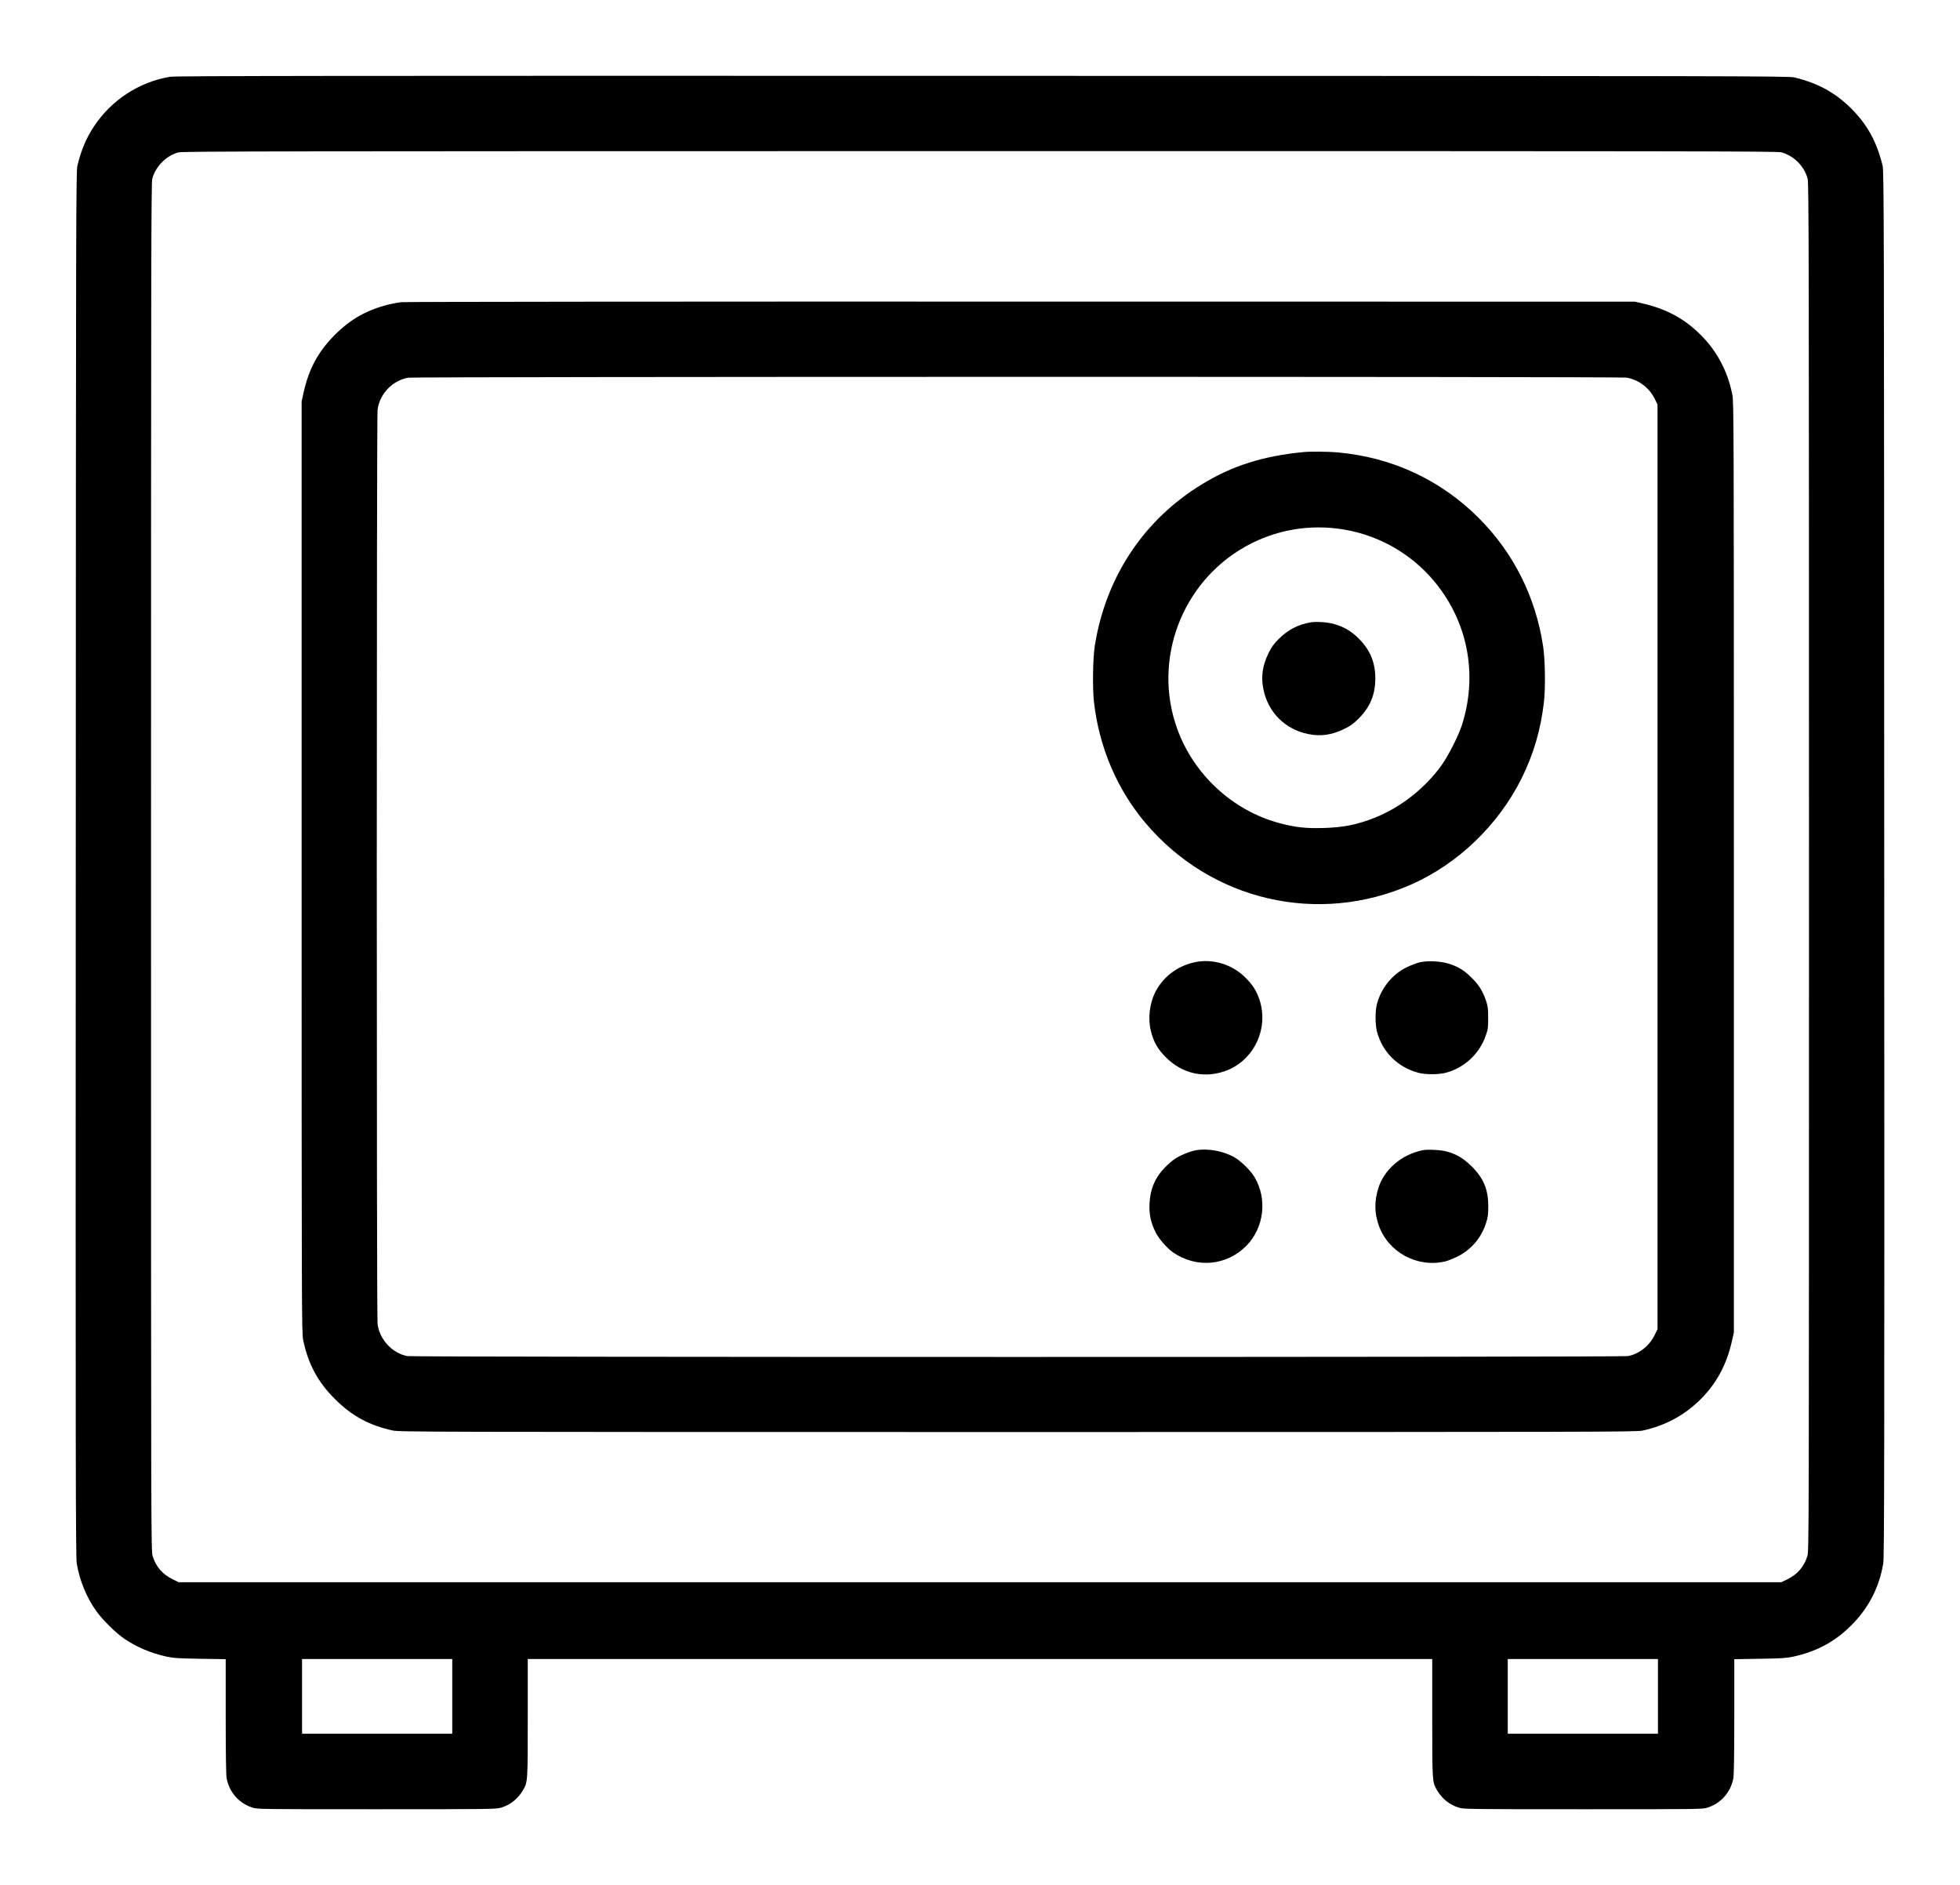
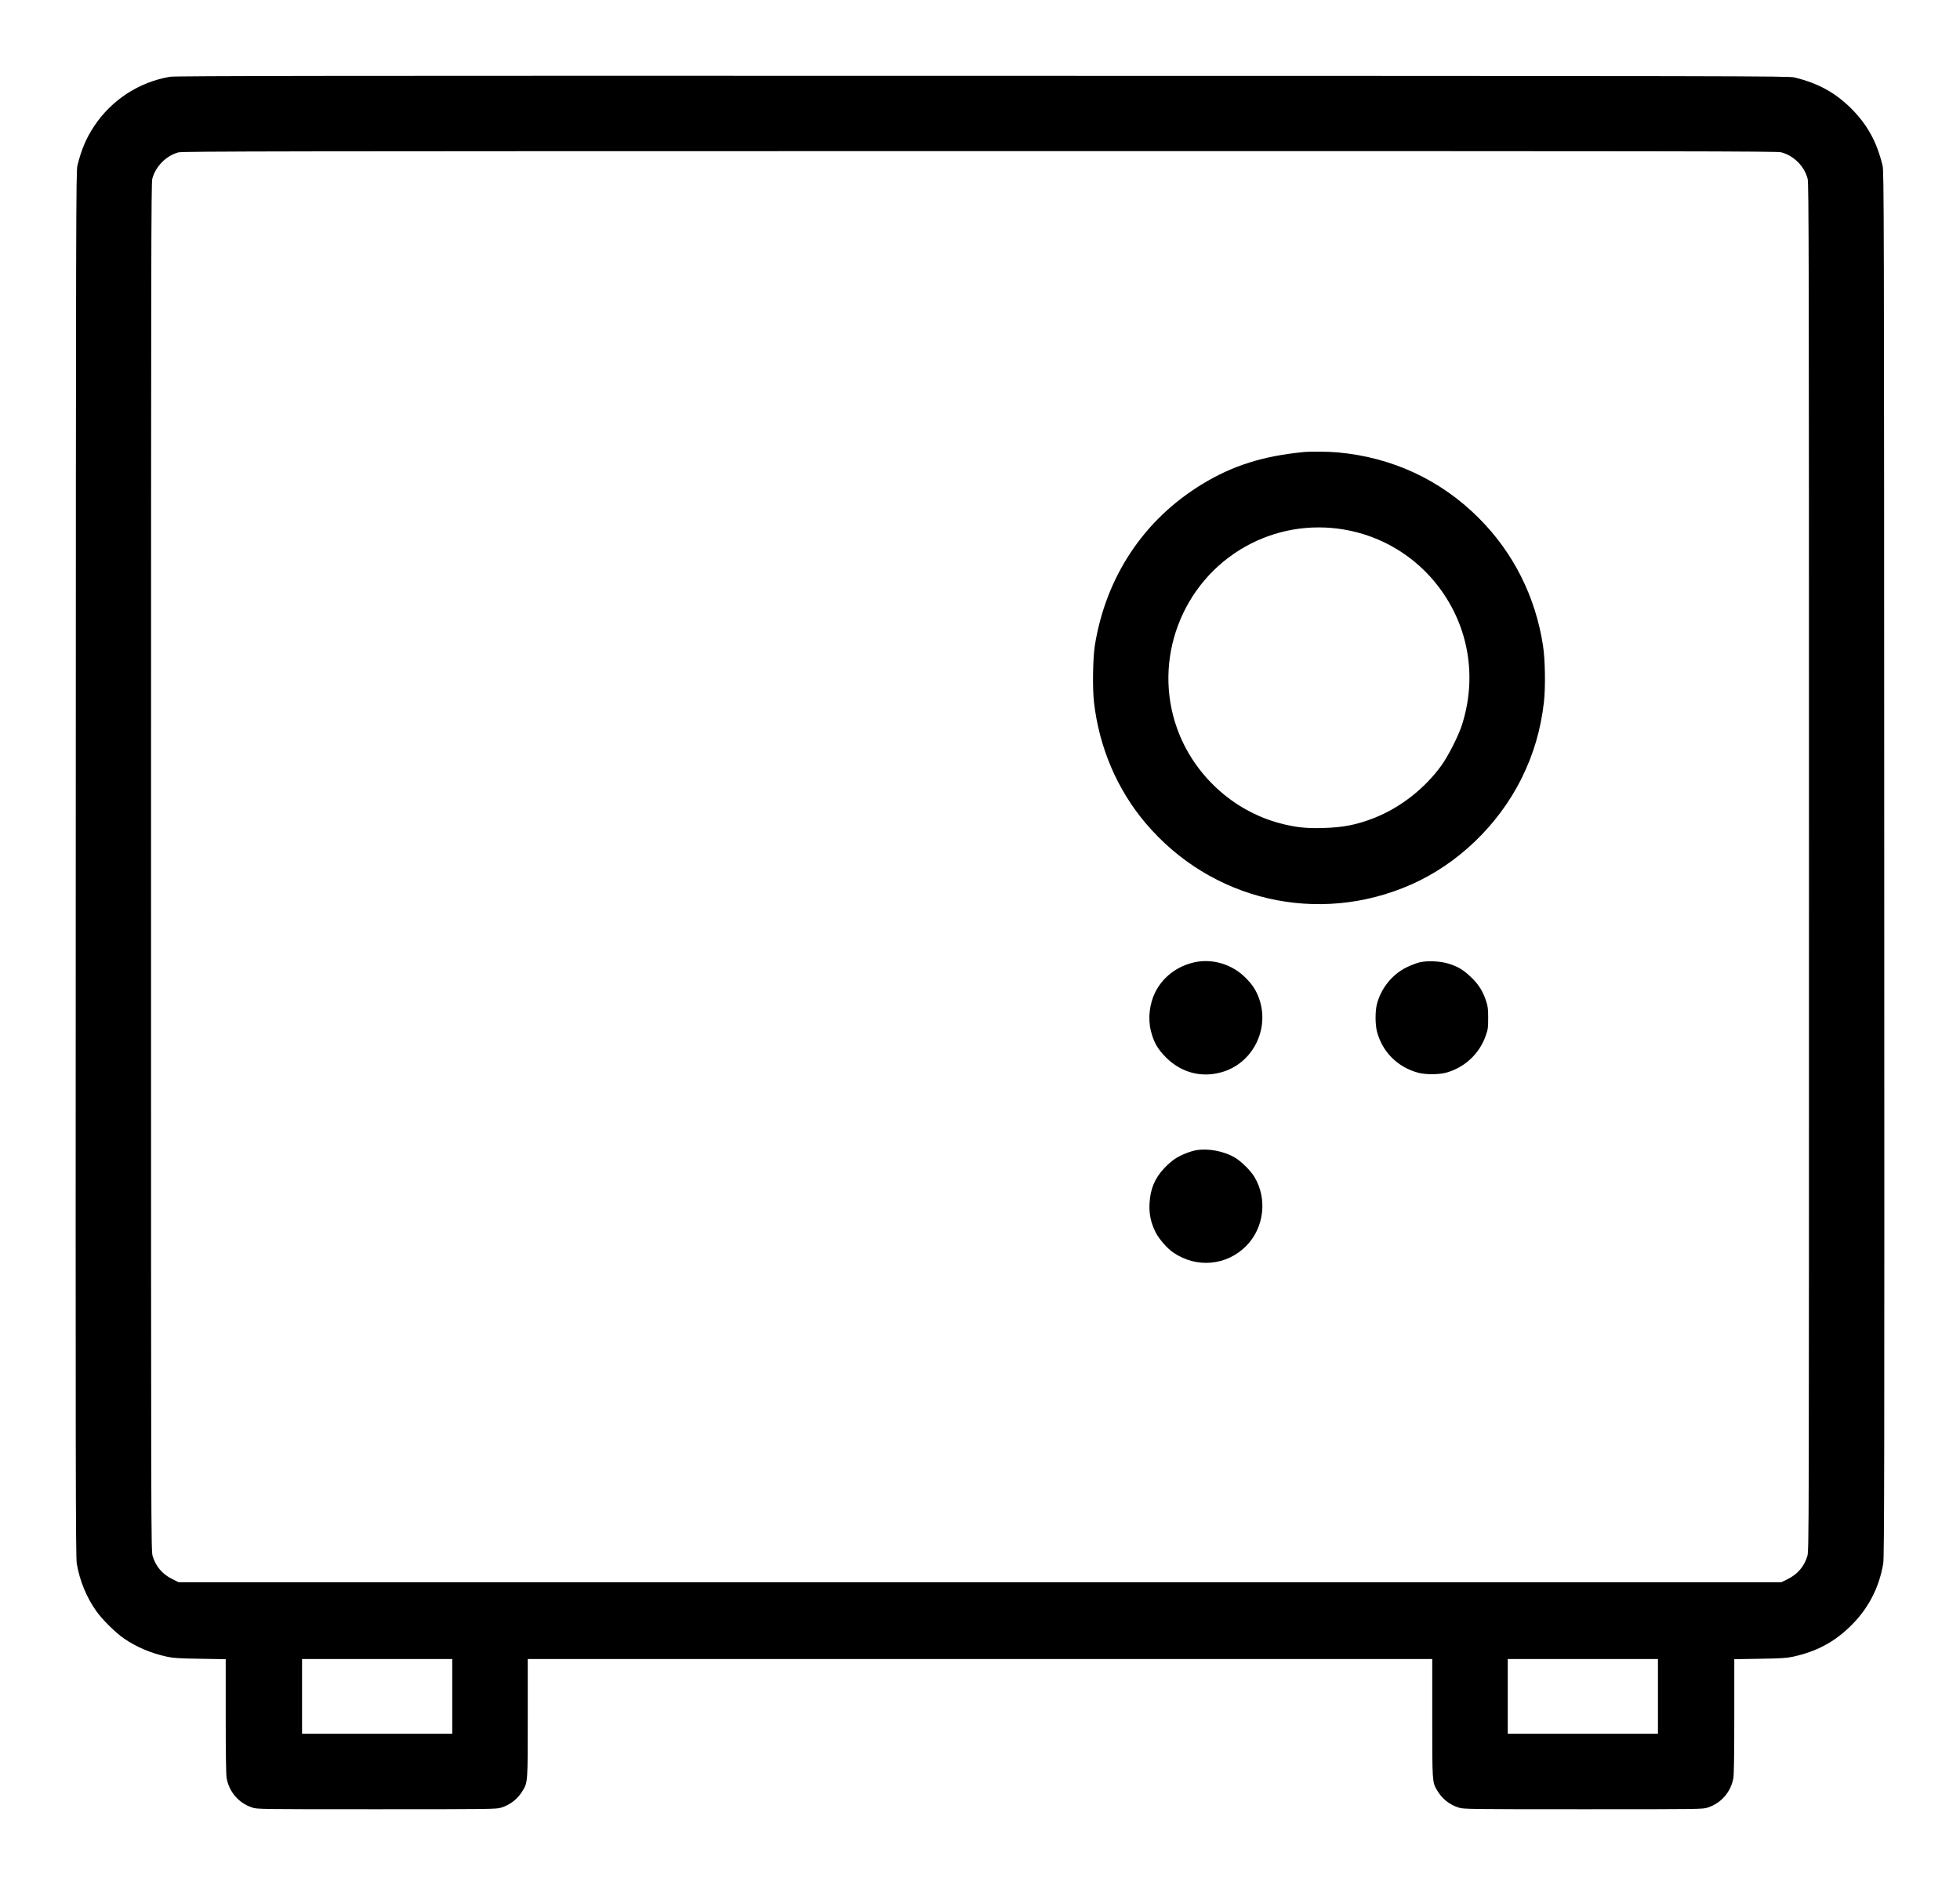
<svg xmlns="http://www.w3.org/2000/svg" version="1.0" width="2362pt" height="2271pt" viewBox="0 0 2362 2271" preserveAspectRatio="xMidYMid meet">
  <g transform="translate(0,2271) scale(0.1,-0.1)" fill="#000000" stroke="none">
    <path d="M2049 21785 c-372 -63 -703 -278 -913 -593 -96 -144 -156 -285 -203 -477 -17 -66 -18 -558 -20 -8415 -3 -7293 -1 -8356 12 -8430 35 -206 118 -408 235 -572 75 -106 238 -266 340 -335 152 -102 320 -173 512 -215 78 -17 141 -21 401 -25 l307 -5 0 -687 c0 -449 4 -708 11 -746 31 -168 145 -300 307 -354 61 -21 70 -21 1501 -21 1382 0 1442 1 1500 19 113 35 203 107 264 211 57 98 57 101 57 872 l0 708 5450 0 5450 0 0 -708 c0 -771 0 -774 57 -872 61 -104 151 -176 264 -211 58 -18 118 -19 1500 -19 1431 0 1440 0 1501 21 162 54 276 186 307 354 7 38 11 297 11 746 l0 687 308 5 c259 4 322 8 400 25 281 62 492 173 689 365 215 209 347 460 398 757 13 74 15 1137 12 8430 -2 7857 -3 8349 -20 8415 -70 287 -183 492 -376 686 -194 193 -399 306 -686 376 -66 17 -628 18 -9785 19 -7848 2 -9730 0 -9791 -11z m19416 -910 c152 -40 280 -168 319 -320 14 -53 16 -884 16 -8296 0 -8159 0 -8237 -20 -8300 -39 -126 -116 -216 -238 -277 l-76 -37 -9656 0 -9656 0 -76 37 c-122 61 -199 151 -238 277 -20 63 -20 141 -20 8300 0 7390 2 8243 15 8296 39 149 167 279 315 319 48 13 1237 15 9655 15 8620 1 9607 -1 9660 -14z m-16015 -18605 l0 -450 -905 0 -905 0 0 450 0 450 905 0 905 0 0 -450z m14530 0 l0 -450 -905 0 -905 0 0 450 0 450 905 0 905 0 0 -450z" />
-     <path d="M4833 19069 c-40 -5 -108 -18 -153 -29 -264 -67 -457 -177 -645 -365 -200 -200 -314 -411 -377 -698 l-23 -102 0 -5610 c0 -5347 1 -5614 18 -5698 59 -290 178 -512 386 -717 201 -201 412 -315 691 -376 82 -18 307 -19 7535 -19 7167 0 7453 1 7533 18 262 58 484 174 673 354 206 197 336 432 401 726 l23 102 0 5600 c0 5335 -1 5604 -18 5695 -53 279 -183 527 -382 725 -193 193 -411 312 -693 377 l-97 23 -7400 1 c-4070 1 -7432 -2 -7472 -7z m14767 -909 c144 -23 275 -121 341 -255 l34 -70 0 -5571 0 -5570 -38 -76 c-62 -127 -186 -223 -318 -248 -72 -14 -14637 -14 -14710 0 -181 34 -335 199 -359 386 -13 98 -12 10929 0 11019 27 192 182 352 370 384 80 13 14596 14 14680 1z" />
    <path d="M15710 17263 c-490 -48 -856 -163 -1223 -387 -702 -427 -1159 -1114 -1293 -1943 -24 -153 -30 -518 -10 -687 63 -543 278 -1047 619 -1451 792 -939 2081 -1238 3203 -743 564 249 1050 716 1330 1278 145 293 231 584 270 920 20 175 15 515 -11 680 -91 592 -357 1121 -775 1539 -459 459 -1044 731 -1700 790 -107 10 -329 12 -410 4z m489 -934 c455 -77 864 -326 1142 -695 360 -478 461 -1083 277 -1659 -42 -131 -161 -366 -245 -485 -202 -281 -500 -514 -818 -638 -210 -81 -366 -112 -610 -119 -205 -6 -335 8 -520 57 -567 150 -1039 584 -1239 1140 -298 827 52 1762 822 2194 362 203 778 275 1191 205z" />
-     <path d="M15788 15210 c-147 -27 -268 -89 -374 -195 -66 -66 -89 -97 -127 -175 -74 -151 -93 -285 -61 -438 56 -275 261 -480 536 -536 153 -32 287 -13 438 61 78 38 109 61 175 127 137 137 199 289 199 481 0 192 -62 344 -199 480 -88 88 -171 138 -290 174 -78 24 -224 35 -297 21z" />
    <path d="M14395 11115 c-209 -46 -379 -175 -473 -360 -69 -138 -90 -318 -53 -465 33 -136 82 -221 181 -320 192 -193 448 -254 702 -170 354 118 547 516 423 873 -35 101 -81 173 -166 257 -160 161 -399 233 -614 185z" />
    <path d="M17110 11115 c-36 -8 -108 -36 -160 -61 -174 -86 -308 -253 -357 -444 -22 -87 -21 -245 1 -330 65 -246 249 -429 497 -496 85 -23 242 -23 329 -1 225 59 406 225 484 446 28 79 30 96 30 216 0 113 -4 140 -27 210 -38 113 -90 196 -179 280 -90 87 -154 126 -263 161 -101 33 -257 41 -355 19z" />
    <path d="M14412 8850 c-75 -14 -188 -60 -254 -104 -31 -20 -87 -69 -125 -109 -116 -122 -171 -253 -180 -427 -7 -125 15 -231 72 -346 38 -78 140 -196 212 -245 282 -194 647 -161 884 81 213 218 254 564 97 827 -45 77 -160 190 -238 236 -134 78 -323 113 -468 87z" />
-     <path d="M17141 8850 c-255 -54 -461 -232 -532 -460 -47 -154 -46 -295 5 -441 114 -328 464 -518 804 -438 26 6 89 31 139 55 165 79 291 223 349 400 25 78 29 104 29 209 0 205 -56 339 -204 485 -93 92 -181 144 -296 175 -73 20 -234 28 -294 15z" />
  </g>
</svg>